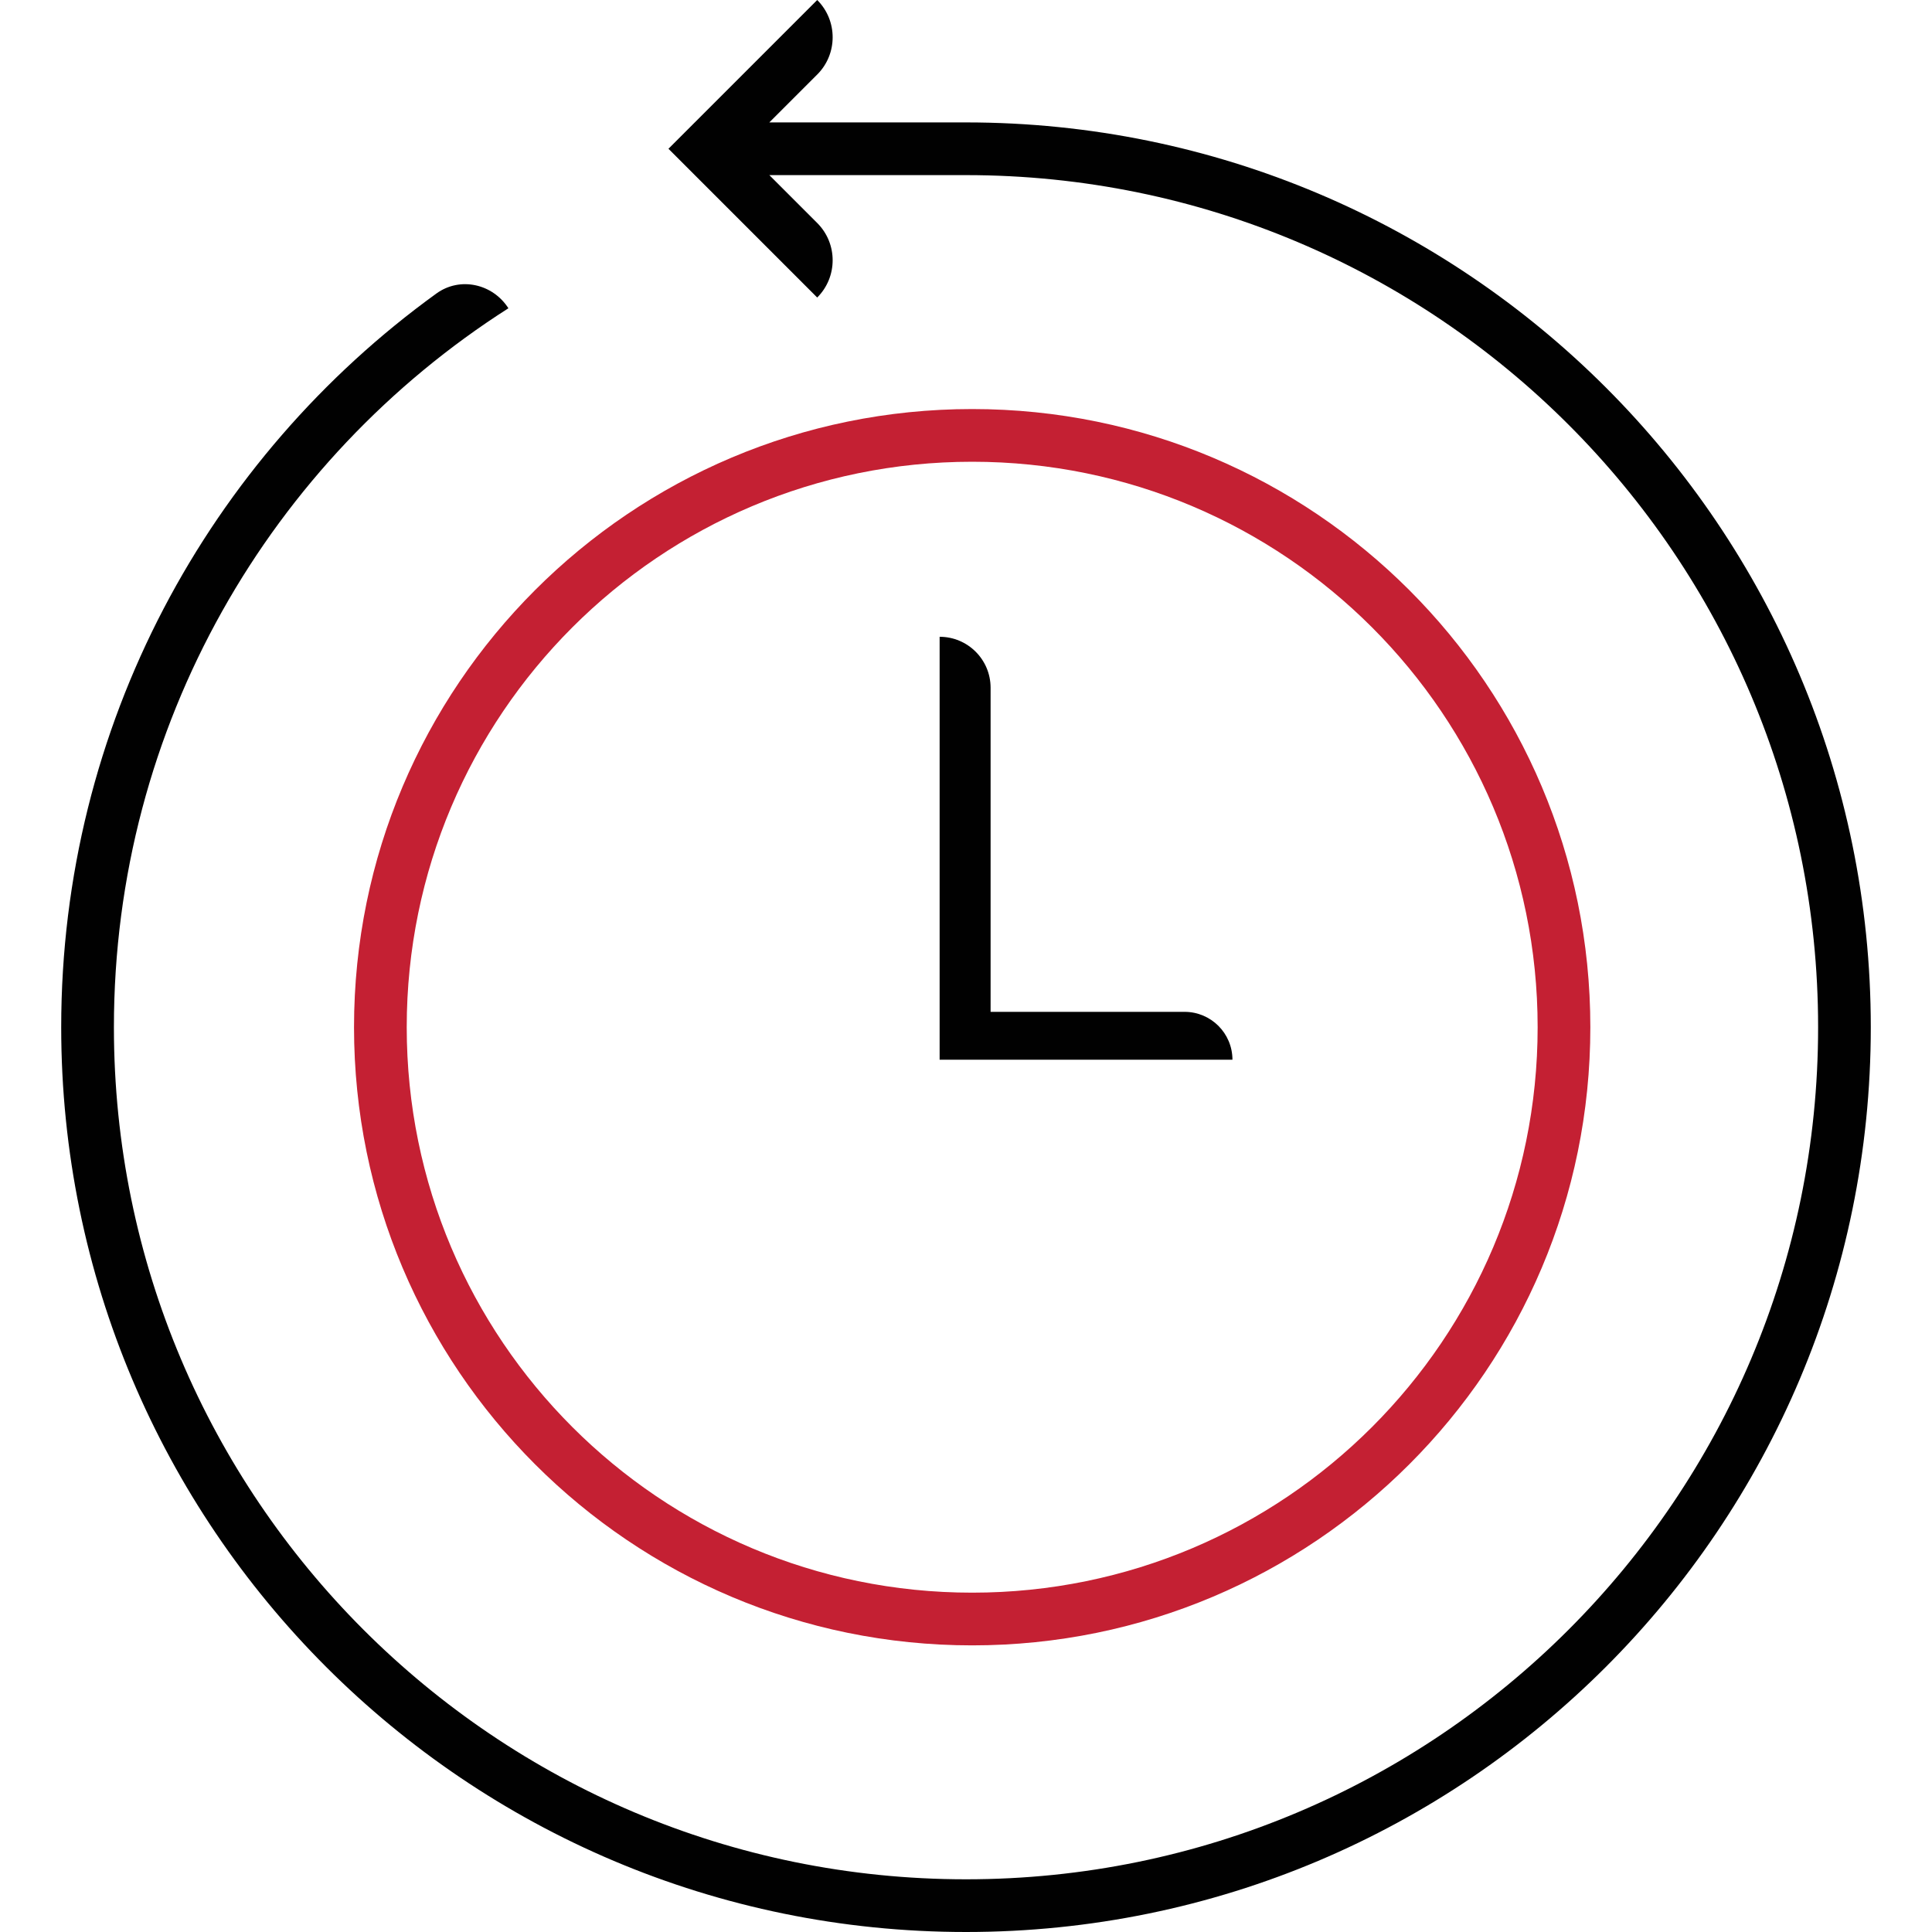
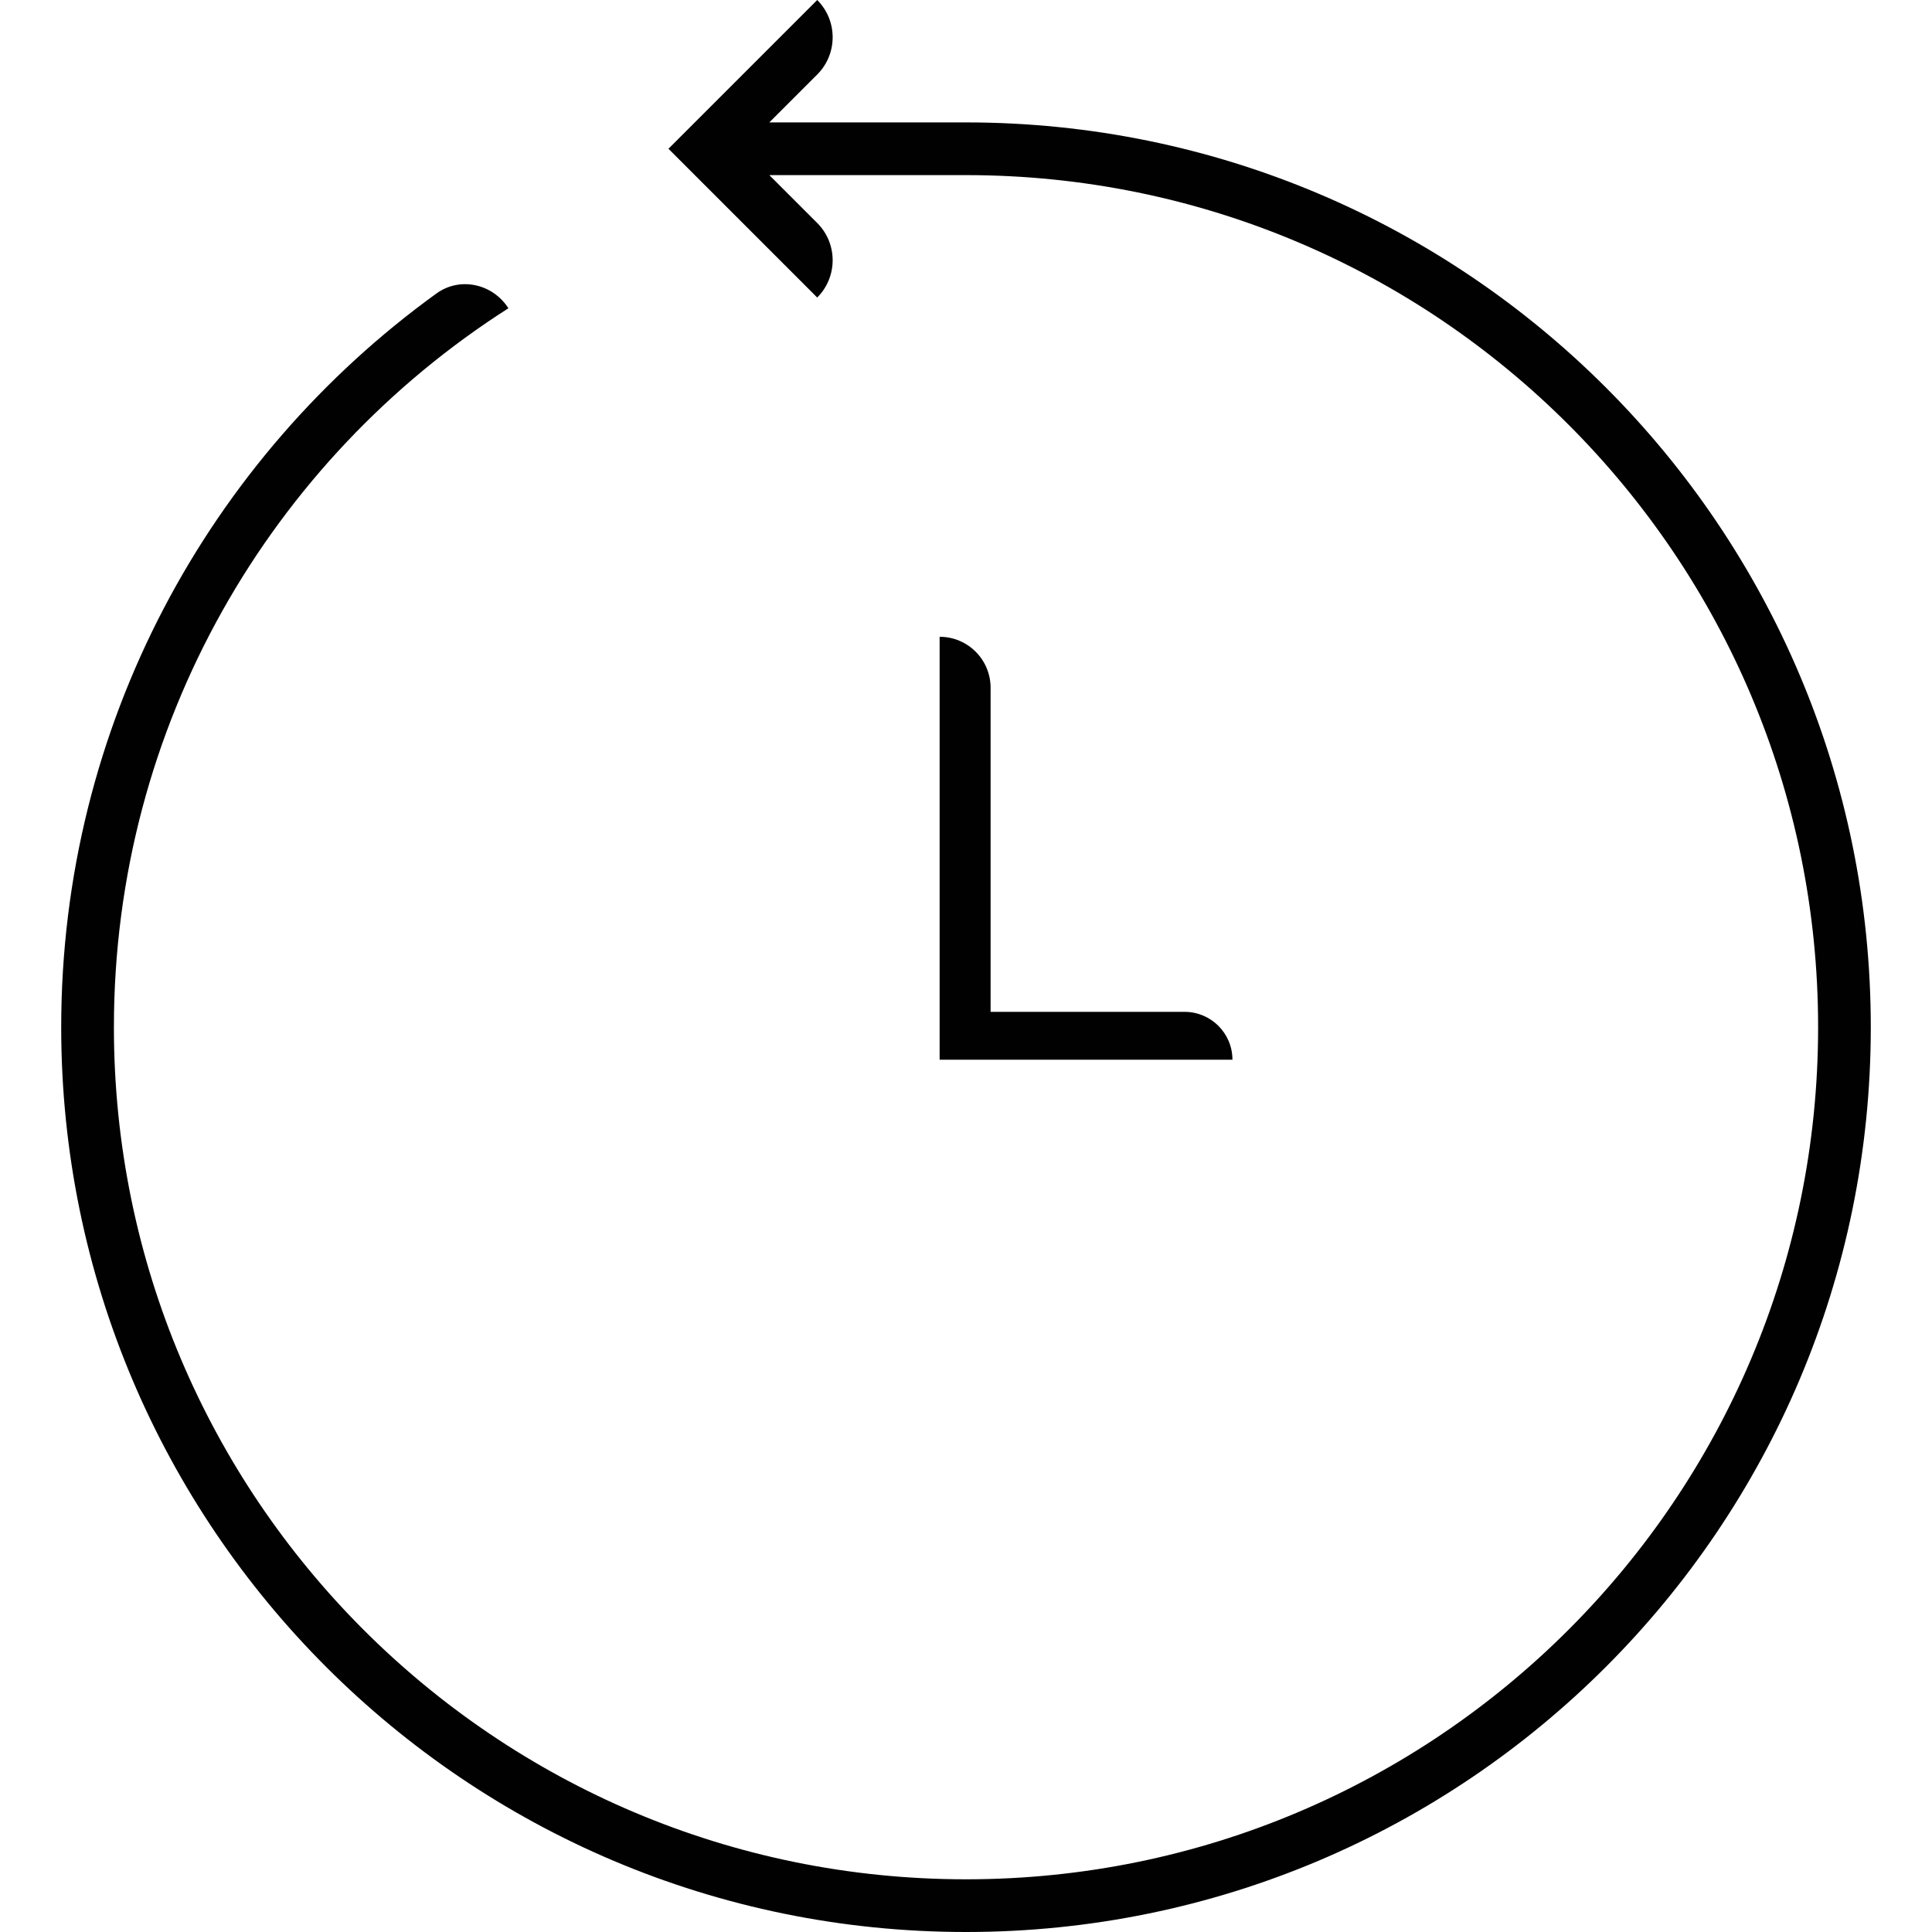
<svg xmlns="http://www.w3.org/2000/svg" id="Ebene_1" baseProfile="tiny" version="1.2" viewBox="0 0 100 100">
-   <path d="M50.32,82.436c16.164,0,29.268-13.104,29.268-29.268s-13.104-29.268-29.268-29.268-29.268,13.103-29.268,29.268,13.104,29.268,29.268,29.268ZM50.32,85.164c17.671,0,31.996-14.325,31.996-31.996s-14.325-31.996-31.996-31.996-31.996,14.325-31.996,31.996,14.325,31.996,31.996,31.996Z" fill="#c42033" fill-rule="evenodd" />
  <path d="M42.299,3.858c1.065-1.065,1.065-2.793,0-3.858l-7.7,7.7,7.7,7.7c1.065-1.065,1.065-2.793,0-3.858l-2.478-2.478h10.18c24.358,0,44.104,19.746,44.104,44.104s-19.746,44.104-44.104,44.104S5.896,77.526,5.896,53.168c0-15.639,8.139-29.379,20.419-37.212-.81-1.27-2.502-1.649-3.723-.767C10.827,23.695,3.168,37.537,3.168,53.168c0,25.864,20.967,46.832,46.832,46.832s46.832-20.967,46.832-46.832S75.864,6.336,50,6.336h-10.18l2.478-2.478Z" fill="#010101" fill-rule="evenodd" />
  <path d="M48.636,32.96c1.456,0,2.637,1.181,2.637,2.637v16.776h10.04c1.369,0,2.478,1.11,2.478,2.478h-15.156v-21.892Z" fill="#010101" fill-rule="evenodd" />
</svg>